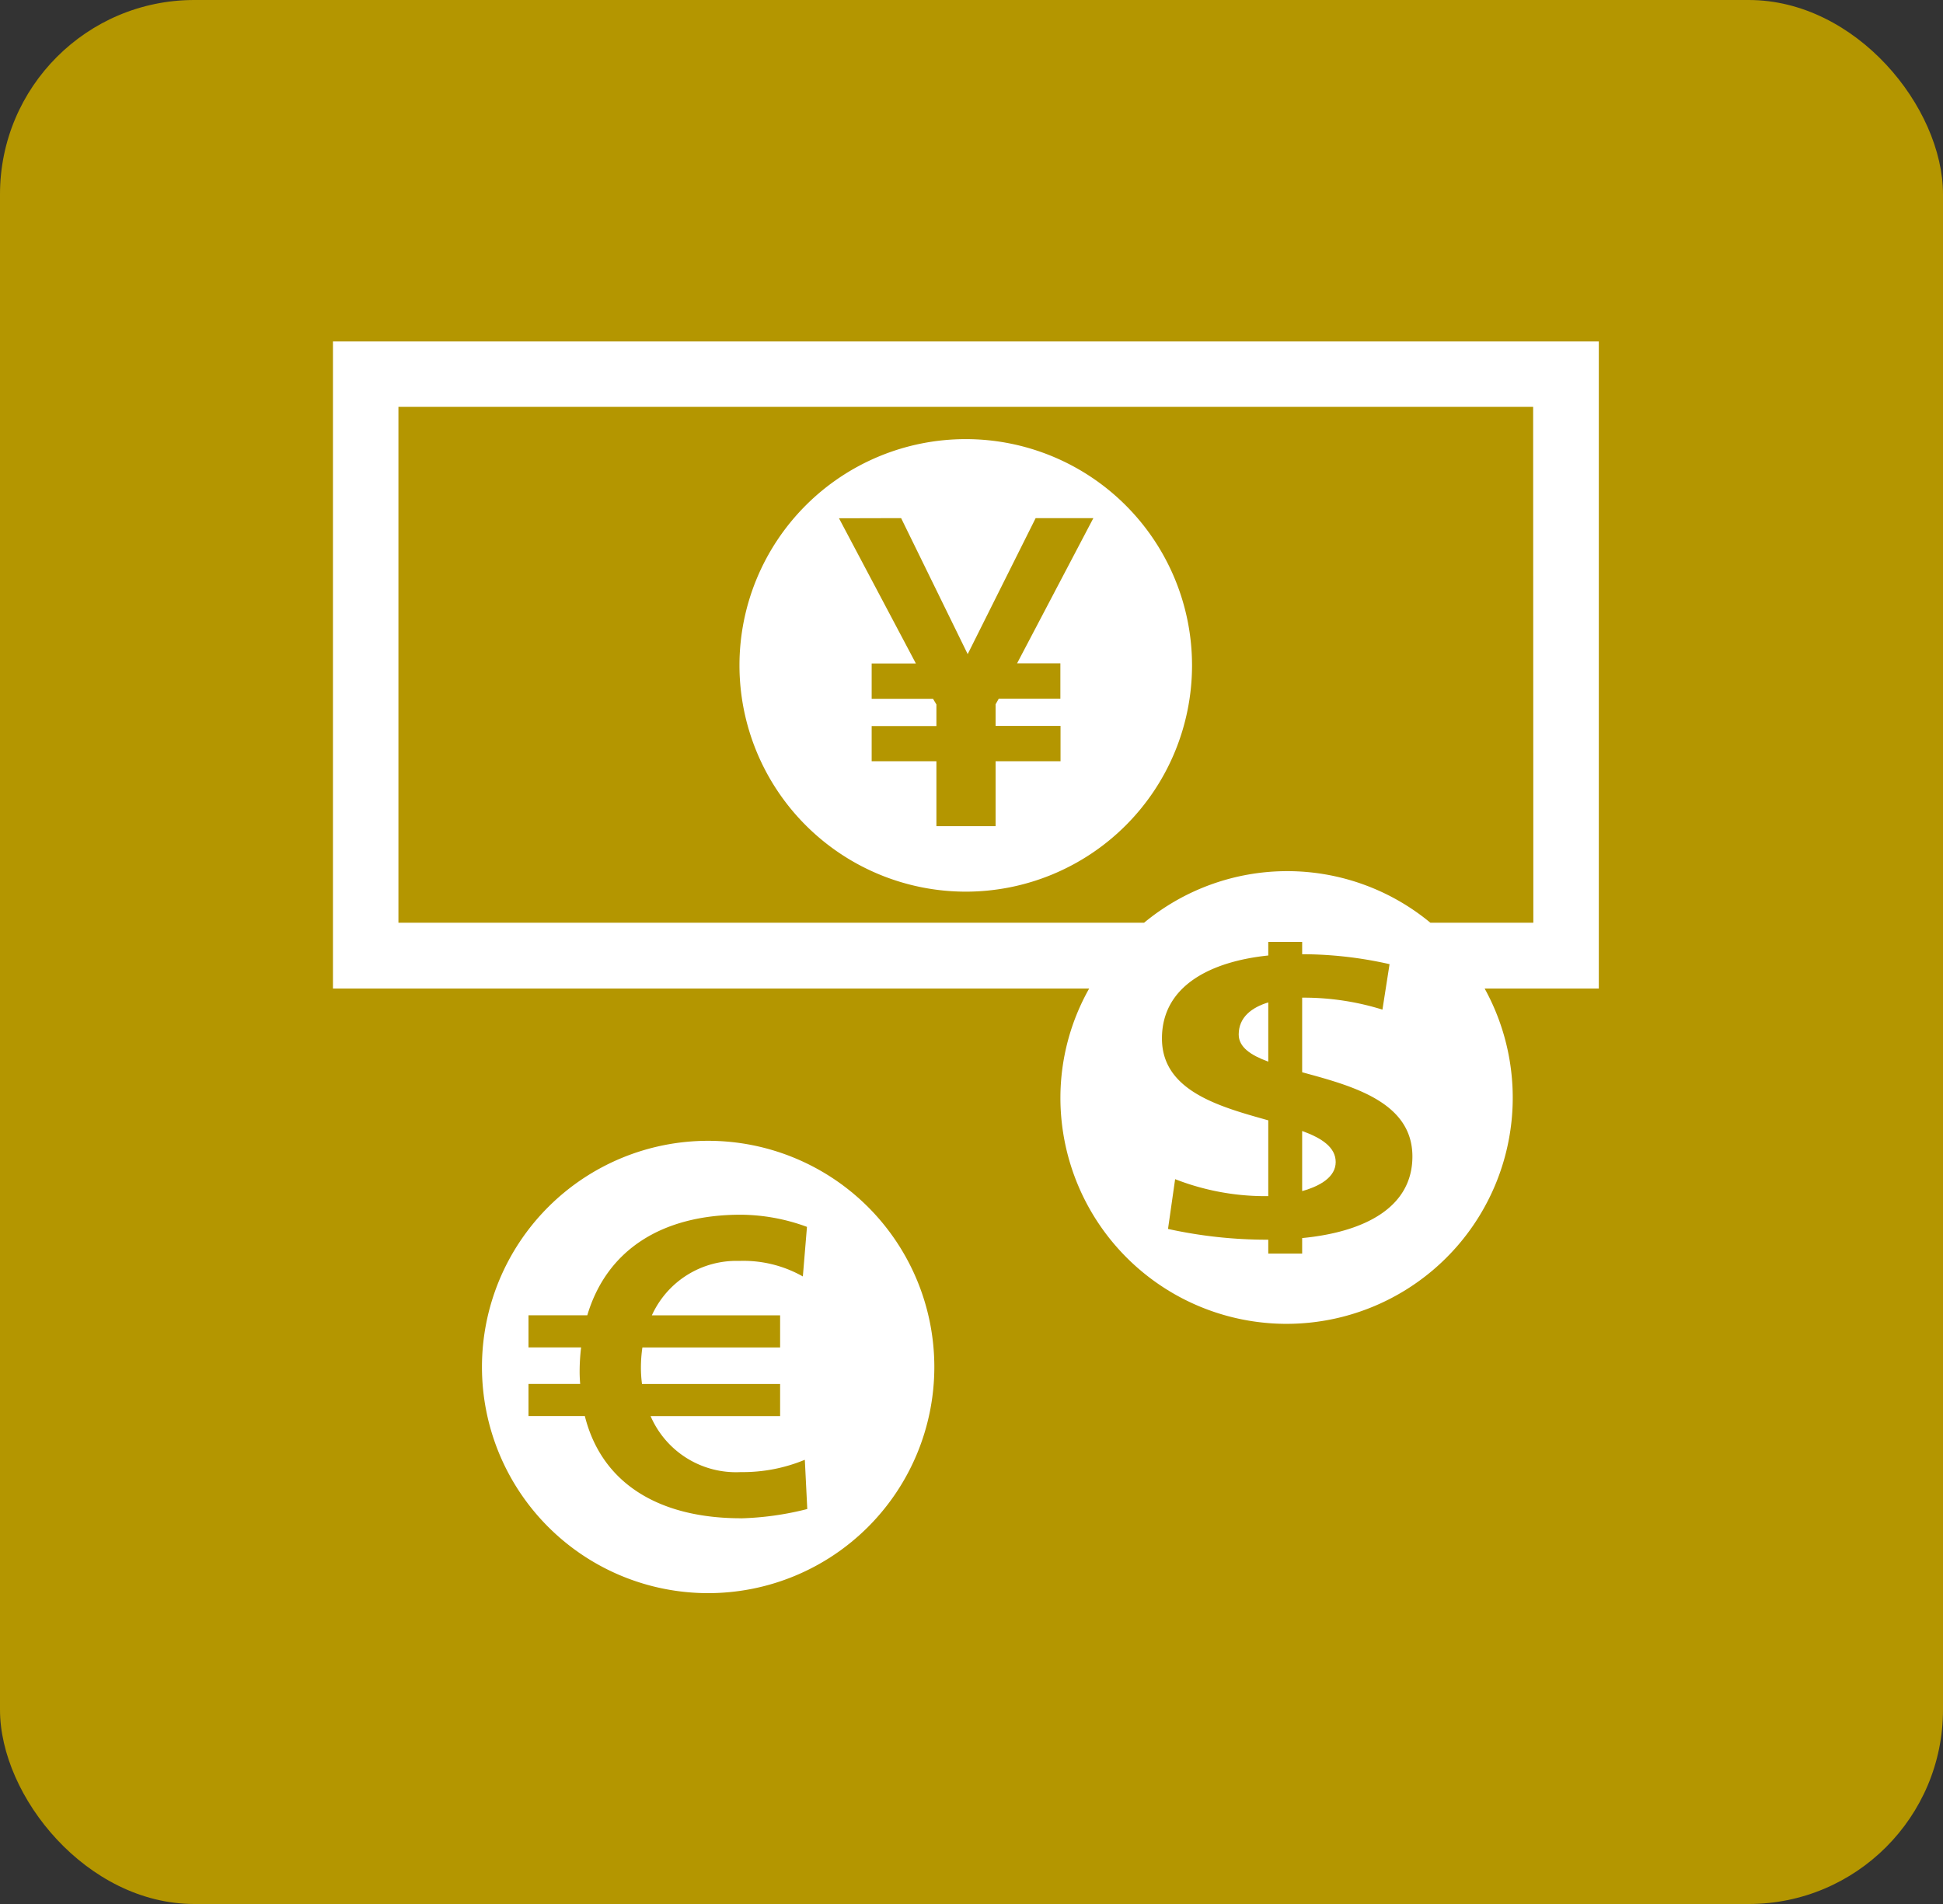
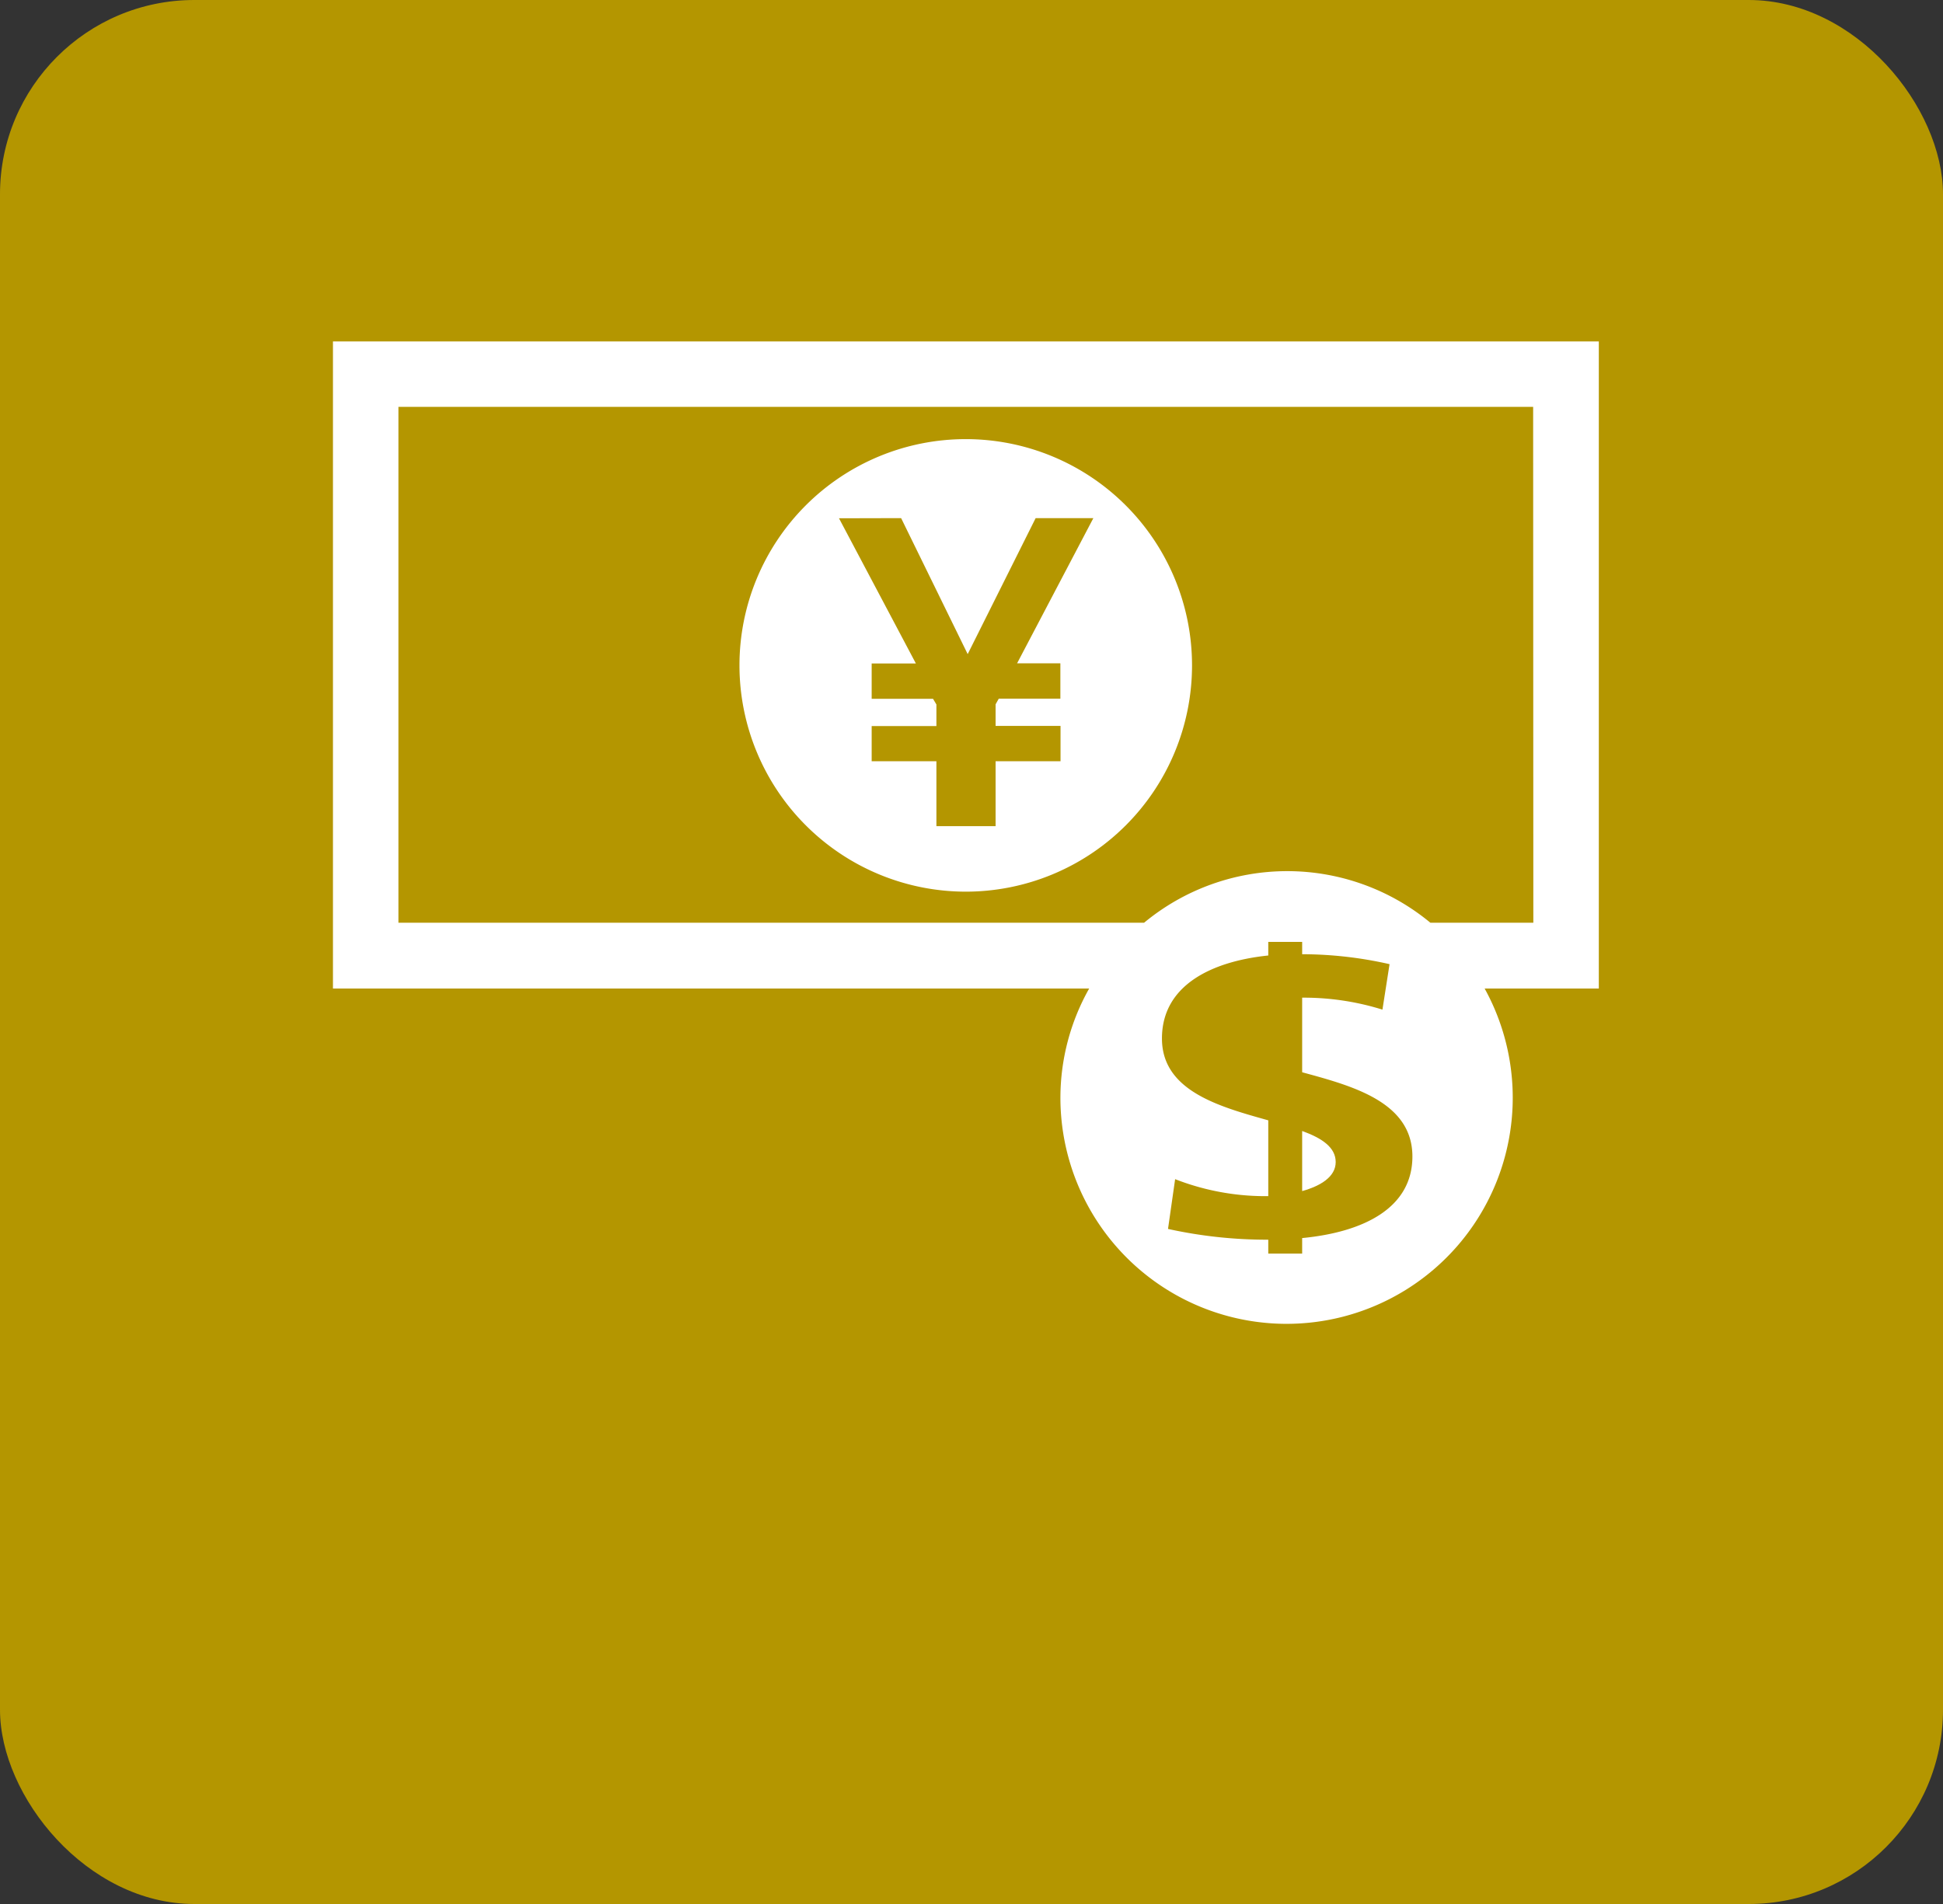
<svg xmlns="http://www.w3.org/2000/svg" width="50" height="49" viewBox="0 0 50 49">
  <rect x="0" y="0" width="50" height="49" fill="#333333" stroke="none" />
  <g id="icon_bank_4x" data-name="icon_bank@4x" transform="translate(-158 -1169.001)">
    <rect id="icon_sheet_4x" data-name="icon_sheet@4x" width="50" height="49" rx="5" transform="translate(158 1169.001)" fill="#b49600" />
    <g id="グループ_5198" data-name="グループ 5198" transform="translate(-292.508 682.841)">
      <path id="パス_5957" data-name="パス 5957" d="M469.688,503.59v1.551c.472-.132.863-.367.863-.747s-.357-.616-.863-.8" transform="translate(14.329 11.672)" fill="#fff" />
-       <path id="パス_5958" data-name="パス 5958" d="M468.993,503.01c0,.327.308.533.761.7v-1.525c-.421.129-.761.378-.761.827" transform="translate(13.391 9.772)" fill="#fff" />
      <path id="パス_5959" data-name="パス 5959" d="M491.651,494.946H459.076V511.6h19.46a5.731,5.731,0,0,0-.74,2.8,5.82,5.82,0,1,0,10.917-2.8h2.938Zm-7.634,23.075v.4h-.872v-.357h-.028a11.835,11.835,0,0,1-2.552-.277l.183-1.281a6.381,6.381,0,0,0,2.254.437c.047,0,.092,0,.143,0v-1.951c-1.26-.352-2.736-.757-2.736-2.106,0-1.366,1.271-1.984,2.736-2.136V510.4h.872v.317a10.217,10.217,0,0,1,2.249.256l-.183,1.17a6.8,6.8,0,0,0-2.026-.308h-.04v1.92c1.276.348,2.837.757,2.837,2.167,0,1.316-1.236,1.946-2.837,2.1m5.949-8.115h-2.649a5.774,5.774,0,0,0-7.368,0H460.761V496.631h29.2Z" transform="translate(0 0)" fill="#fff" />
      <path id="パス_5960" data-name="パス 5960" d="M469.353,507.662a5.823,5.823,0,1,0-5.826-5.826,5.827,5.827,0,0,0,5.826,5.826m-1.666-9.613,1.713,3.5,1.749-3.5h1.485l-1.963,3.737h1.114v.909H470.2l-.082.146v.555h1.671v.909h-1.671v1.671h-1.523v-1.671h-1.666V503.4h1.666v-.555l-.087-.146h-1.579v-.909h1.138l-1.979-3.737Z" transform="translate(6.01 1.445)" fill="#fff" />
-       <path id="パス_5961" data-name="パス 5961" d="M466.529,503.7a5.82,5.82,0,1,0,0,11.641,5.82,5.82,0,0,0,0-11.641m.844,9.714c-2.052,0-3.572-.853-4.017-2.63h-1.45v-.827h1.33c-.009-.106-.014-.211-.014-.32a5.227,5.227,0,0,1,.038-.62h-1.354v-.827h1.513c.5-1.676,1.911-2.588,3.953-2.588a4.992,4.992,0,0,1,1.7.313l-.106,1.276a3.1,3.1,0,0,0-1.636-.4,2.388,2.388,0,0,0-2.249,1.4h3.3v.827h-3.544a3.618,3.618,0,0,0-.038.51,3.179,3.179,0,0,0,.028.43h3.554v.827h-3.333a2.393,2.393,0,0,0,2.317,1.441,4.174,4.174,0,0,0,1.652-.317l.063,1.267a7.689,7.689,0,0,1-1.716.24" transform="translate(2.202 11.819)" fill="#fff" />
    </g>
  </g>
</svg>